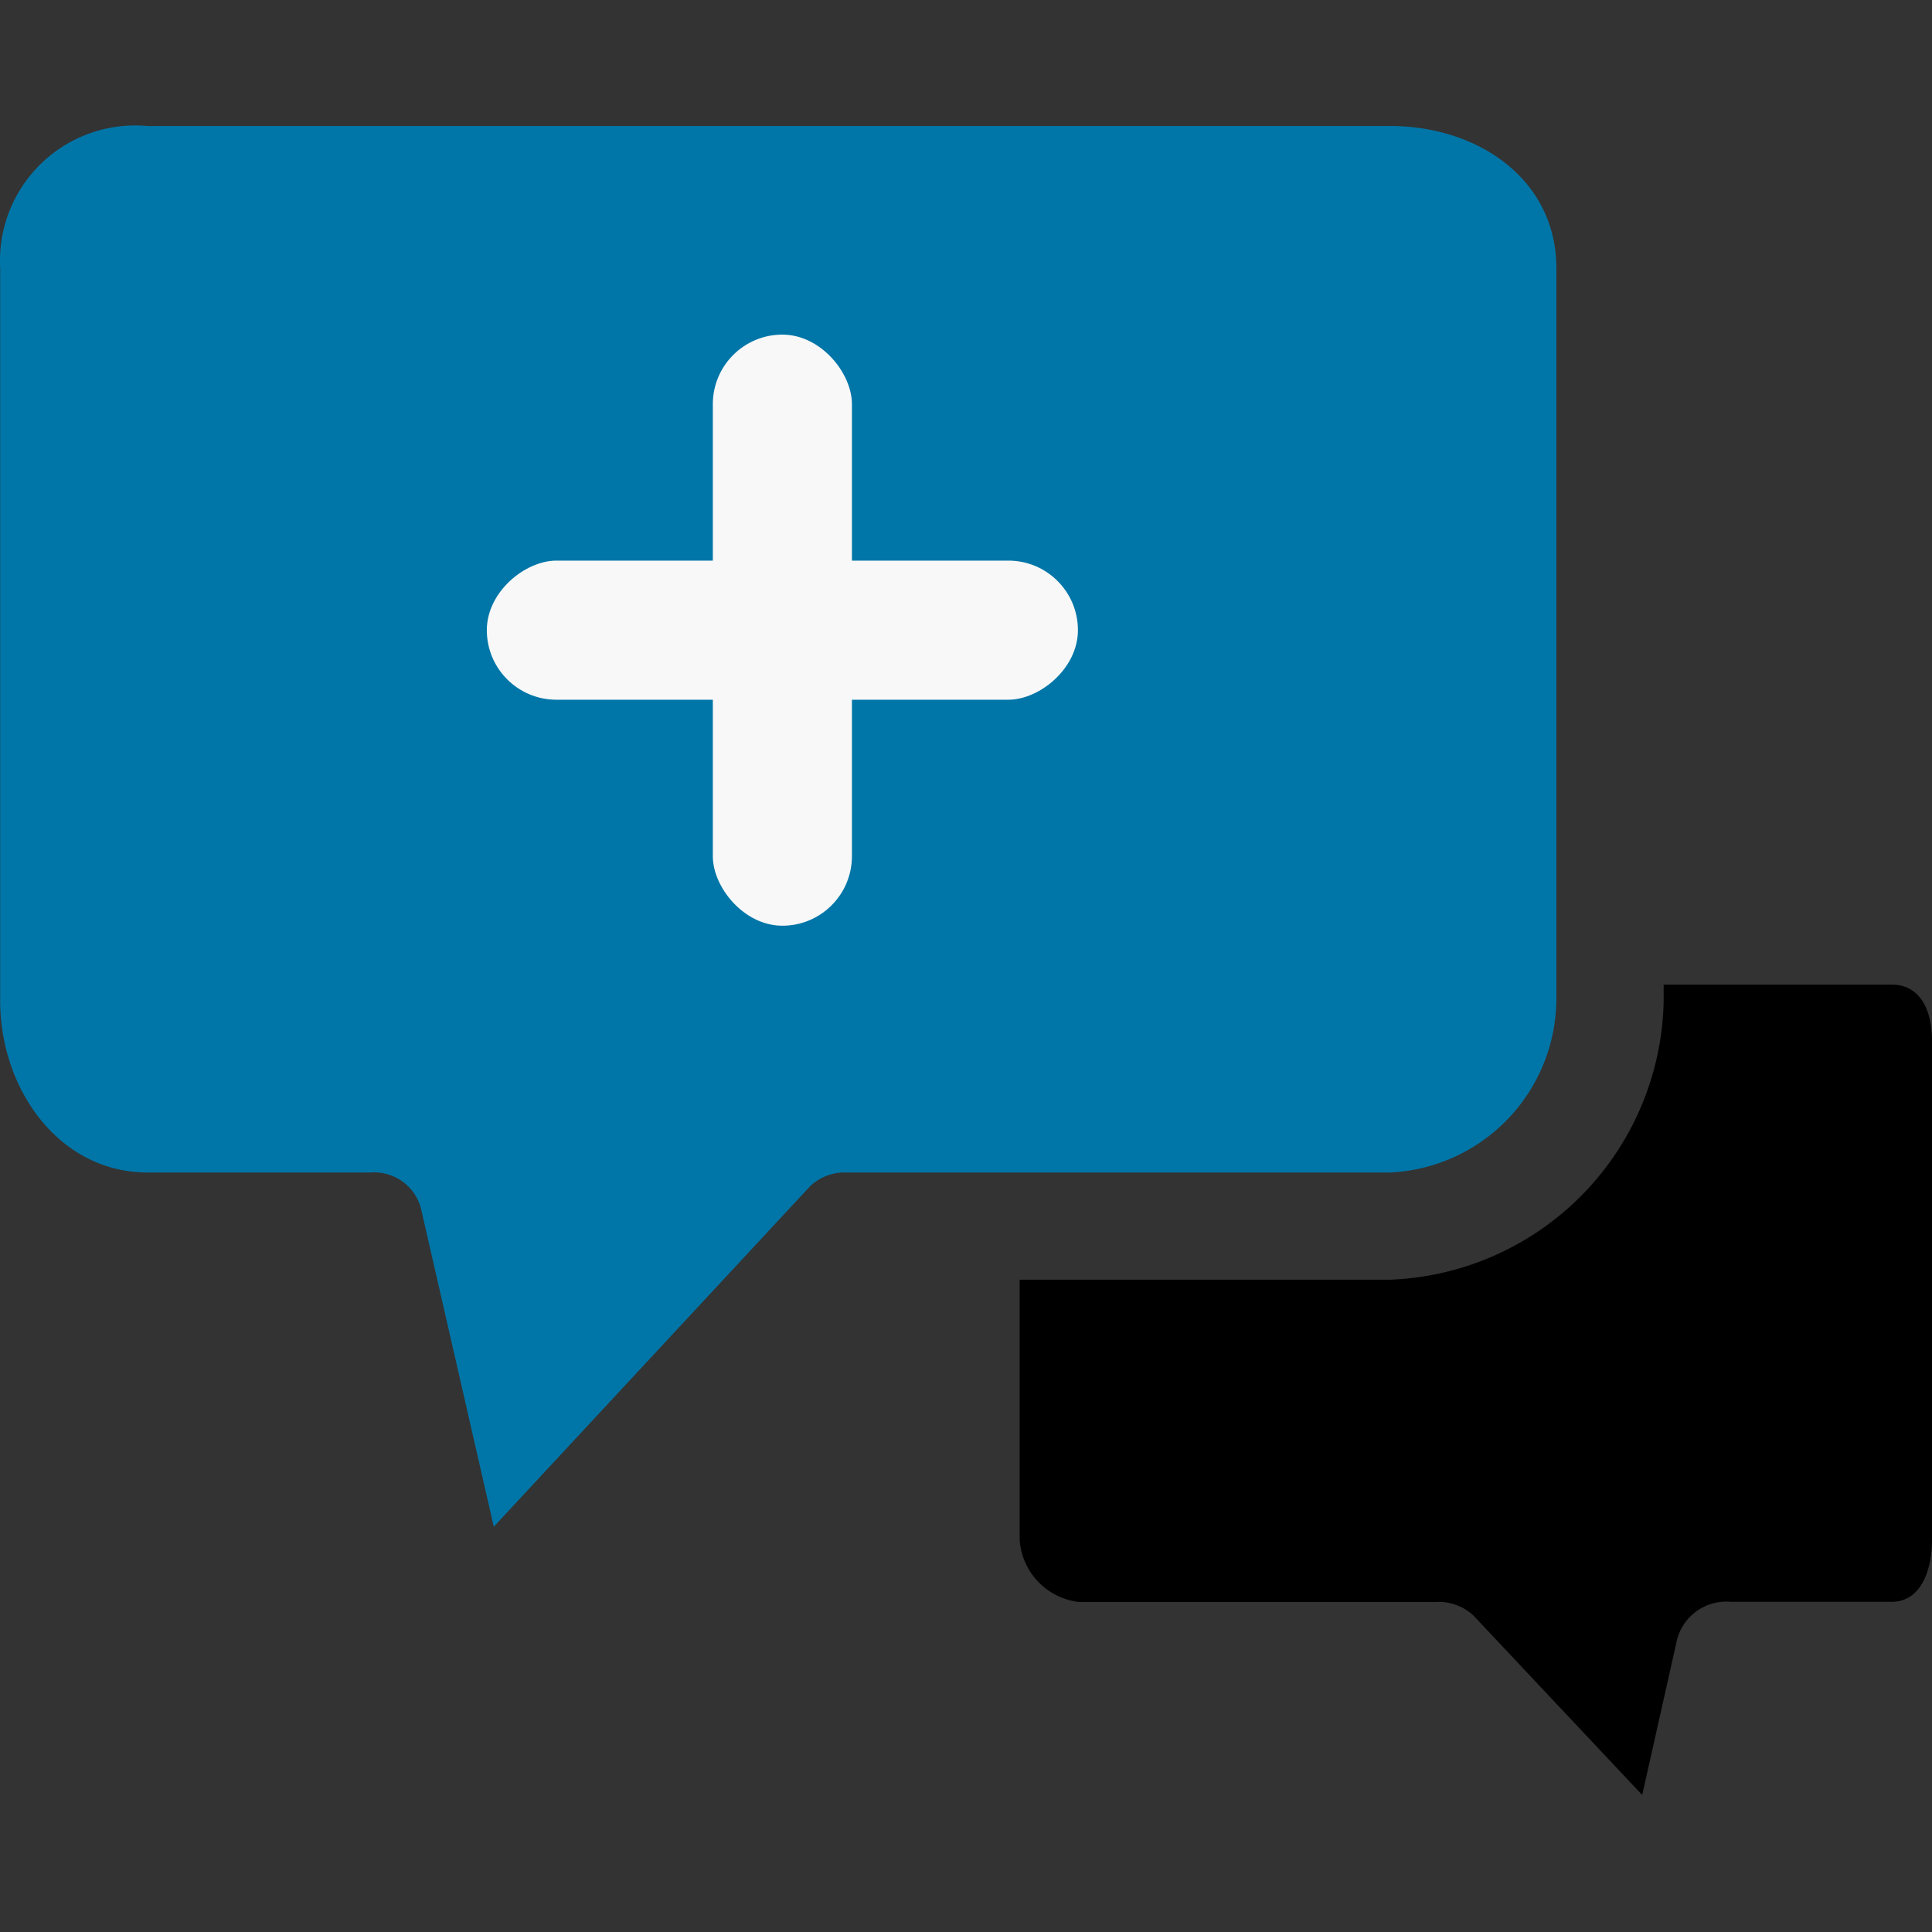
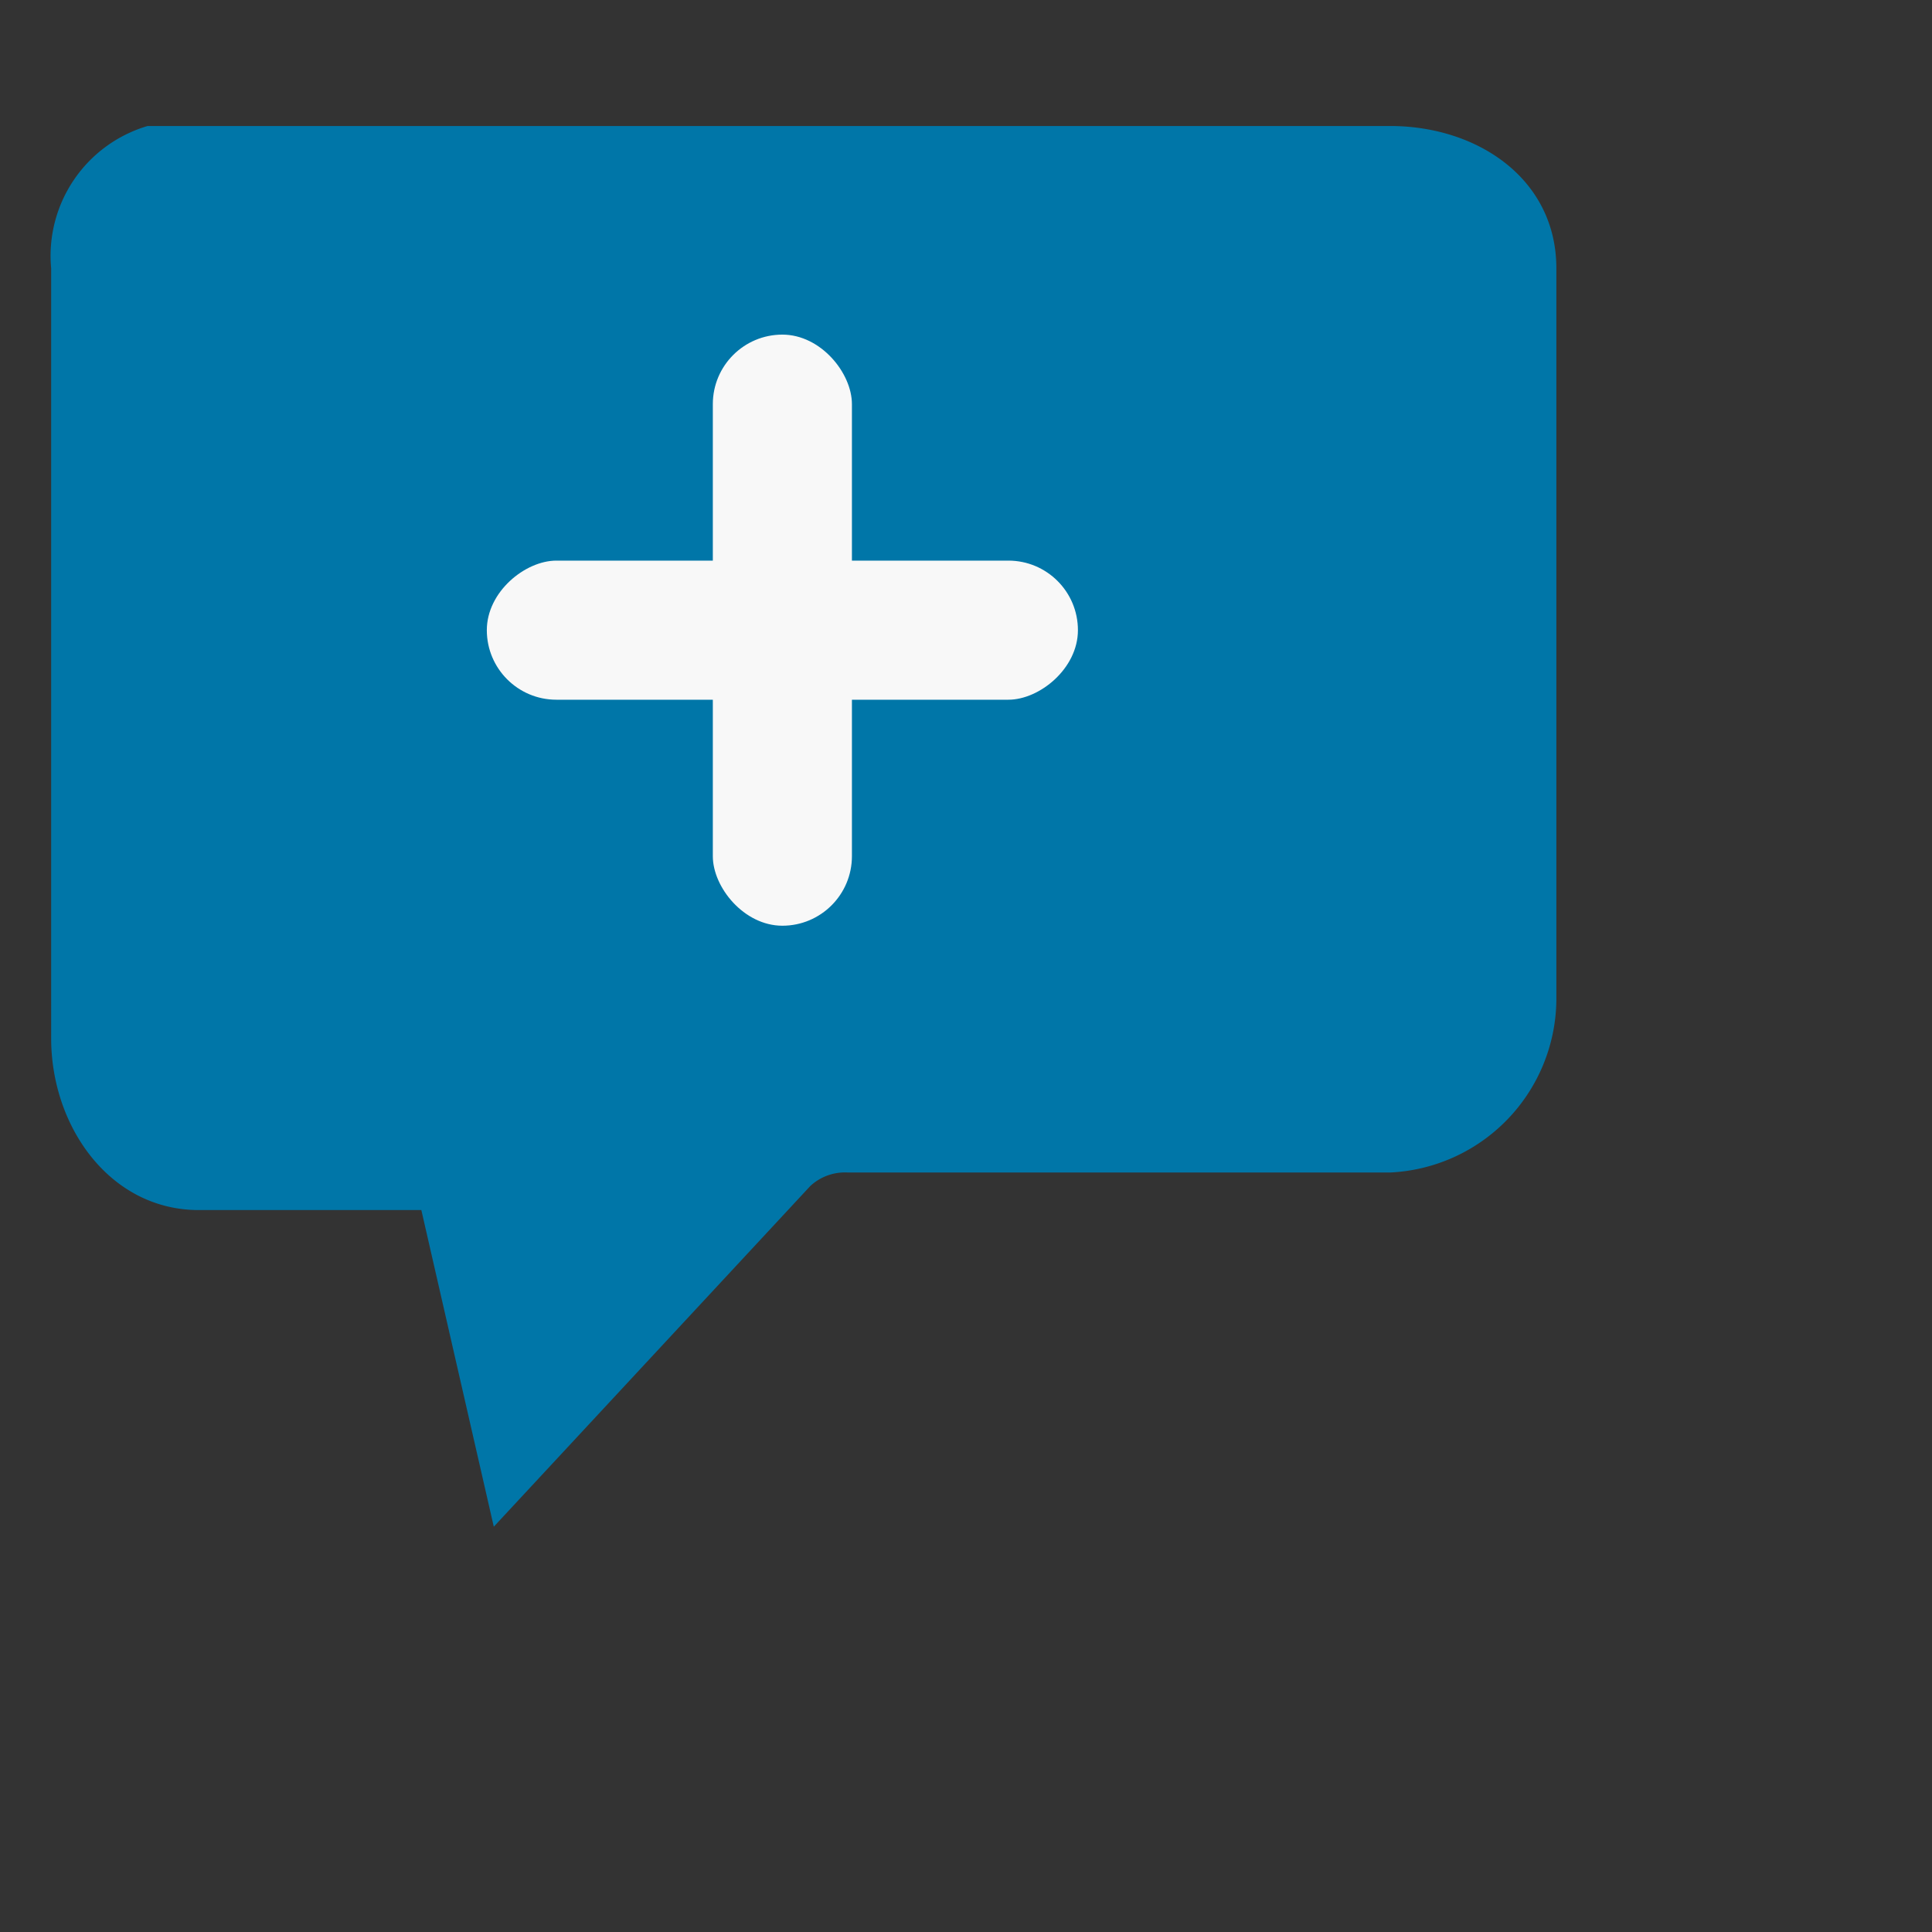
<svg xmlns="http://www.w3.org/2000/svg" width="46" height="46" viewBox="0 0 46 46">
  <rect x="0" y="0" width="46" height="46" fill="#333333" stroke="none" />
  <defs>
    <style>.a{fill:#fff;stroke:#707070;opacity:0;}.b{fill:#0076a8;}.c{fill:#f8f8f8;}.d{stroke:none;}.e{fill:none;}</style>
  </defs>
  <g transform="translate(-277 -431)">
    <g class="a" transform="translate(277 431)">
      <rect class="d" width="46" height="46" />
      <rect class="e" x="0.5" y="0.5" width="45" height="45" />
    </g>
    <g transform="translate(277 434)">
      <g transform="translate(0 0)">
-         <path d="M15.333,193.166v-.383h5.431c.7,0,.958.639.958,1.342v11.883c0,.7-.256,1.469-.958,1.469H16.931a1.214,1.214,0,0,0-1.278.894l-.831,3.706L10.8,207.8a1.214,1.214,0,0,0-.894-.319h-8.5A1.6,1.6,0,0,1,0,206.008v-6.2H8.817A6.772,6.772,0,0,0,15.333,193.166Z" transform="translate(24.278 -172.339)" />
-         <path class="b" d="M76.657,25.6h29.581c2.108,0,3.961,1.278,3.961,3.386V46.428a4.153,4.153,0,0,1-3.961,4.089H93.332a1.214,1.214,0,0,0-.894.319L84.9,58.95l-1.725-7.539a1.15,1.15,0,0,0-1.214-.894h-5.3c-2.108,0-3.514-1.981-3.514-4.089V28.986A3.222,3.222,0,0,1,76.657,25.6Z" transform="translate(-73.143 -25.6)" />
+         <path class="b" d="M76.657,25.6h29.581c2.108,0,3.961,1.278,3.961,3.386V46.428a4.153,4.153,0,0,1-3.961,4.089H93.332a1.214,1.214,0,0,0-.894.319L84.9,58.95l-1.725-7.539h-5.3c-2.108,0-3.514-1.981-3.514-4.089V28.986A3.222,3.222,0,0,1,76.657,25.6Z" transform="translate(-73.143 -25.6)" />
        <g transform="translate(11.591 4.967)">
          <rect class="c" width="3.312" height="14.074" rx="1.656" transform="translate(5.381)" />
          <rect class="c" width="3.312" height="14.074" rx="1.656" transform="translate(14.074 5.381) rotate(90)" />
        </g>
      </g>
    </g>
  </g>
</svg>